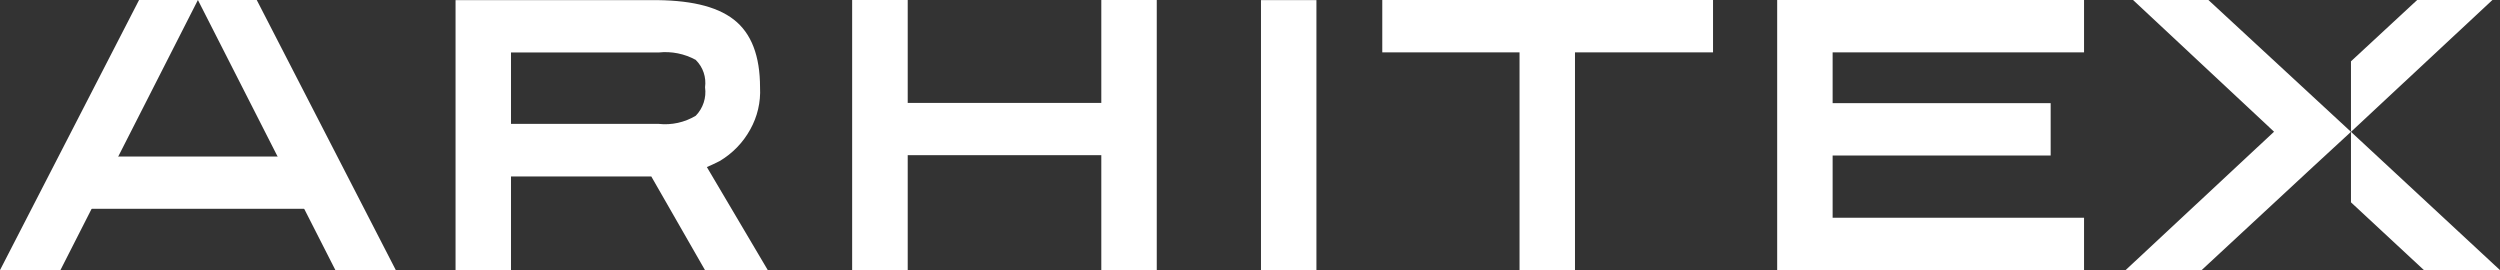
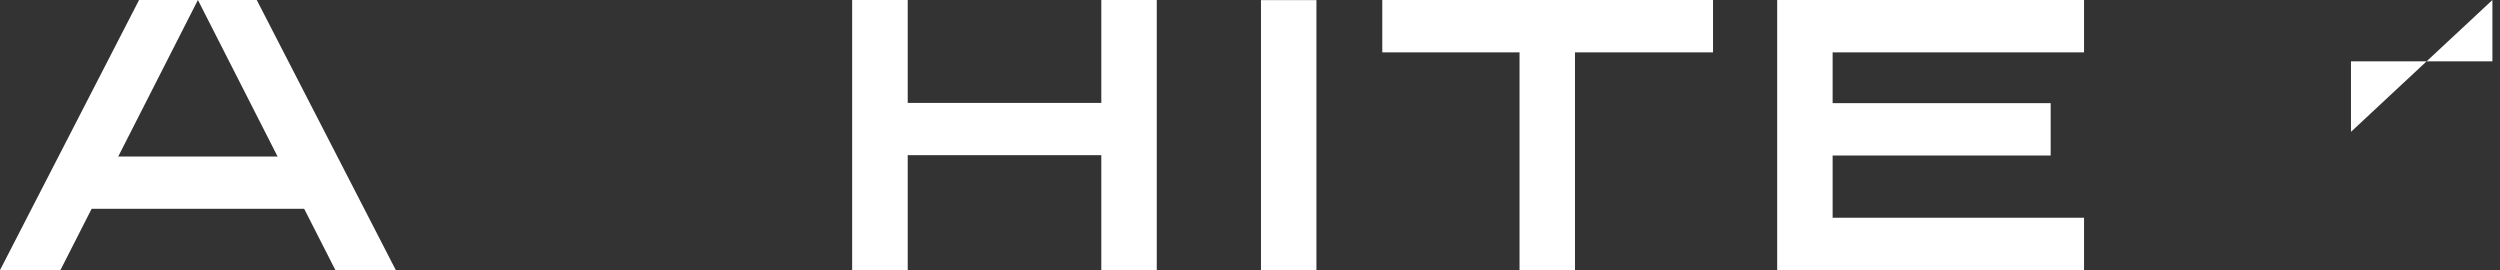
<svg xmlns="http://www.w3.org/2000/svg" width="1360" height="147" viewBox="0 0 1360 147" fill="none">
  <rect x="0" y="0" width="1360" height="147" fill="#333333" stroke="none" />
-   <path d="M1355.87 0L1278.93 71.712V33.359L1314.94 0H1355.87Z" fill="white" />
-   <path d="M1258.19 52.535L1278.93 71.712L1258.19 90.827L1197.68 146.938H1156.32L1237.08 71.65L1160.38 0H1201.37L1258.19 52.535Z" fill="white" />
-   <path d="M1360 146.939H1318.63L1278.93 110.065V71.712L1360 146.939Z" fill="white" />
-   <path d="M417.713 147L384.535 90.888C386.751 89.963 389.028 88.853 391.49 87.62C398.461 83.498 404.201 77.579 408.11 70.478C412.023 63.515 413.88 55.581 413.465 47.602C413.465 30.46 408.787 18.066 399.123 10.605C389.459 3.144 374.501 -0.124 353.88 0.061H247.82V147H277.982V96.006H354.311L383.55 147H417.713ZM378.564 32.68C380.481 34.592 381.93 36.924 382.795 39.492C383.66 42.059 383.918 44.794 383.55 47.478C383.943 50.273 383.692 53.121 382.817 55.803C381.942 58.486 380.466 60.932 378.502 62.956C372.437 66.605 365.345 68.165 358.312 67.395H277.982V28.549H358.312C365.319 27.8 372.387 29.22 378.564 32.618V32.68Z" fill="white" />
+   <path d="M1355.87 0L1278.93 71.712V33.359H1355.87Z" fill="white" />
  <path d="M599.115 0V55.988H493.794V0H463.57V146.938H493.794V84.414H599.115V146.938H629.277V0H599.115Z" fill="white" />
  <path d="M716.135 0.062H685.973V146.938H716.135V0.062Z" fill="white" />
  <path d="M931.887 0H751.961V28.487H826.627V146.938H856.789V28.487H931.887V0Z" fill="white" />
  <path d="M1133.72 28.487V0H966.785V146.938H1133.72V118.451H996.947V84.599H1115.56V56.112H996.947V28.487H1133.72Z" fill="white" />
  <path d="M180.912 85.153H39.766V113.579H180.912V85.153Z" fill="white" />
  <path d="M107.664 0L182.454 146.938H215.324L139.673 0H107.664Z" fill="white" />
  <path d="M107.66 0L32.87 146.938H0L75.651 0H107.66Z" fill="white" />
</svg>